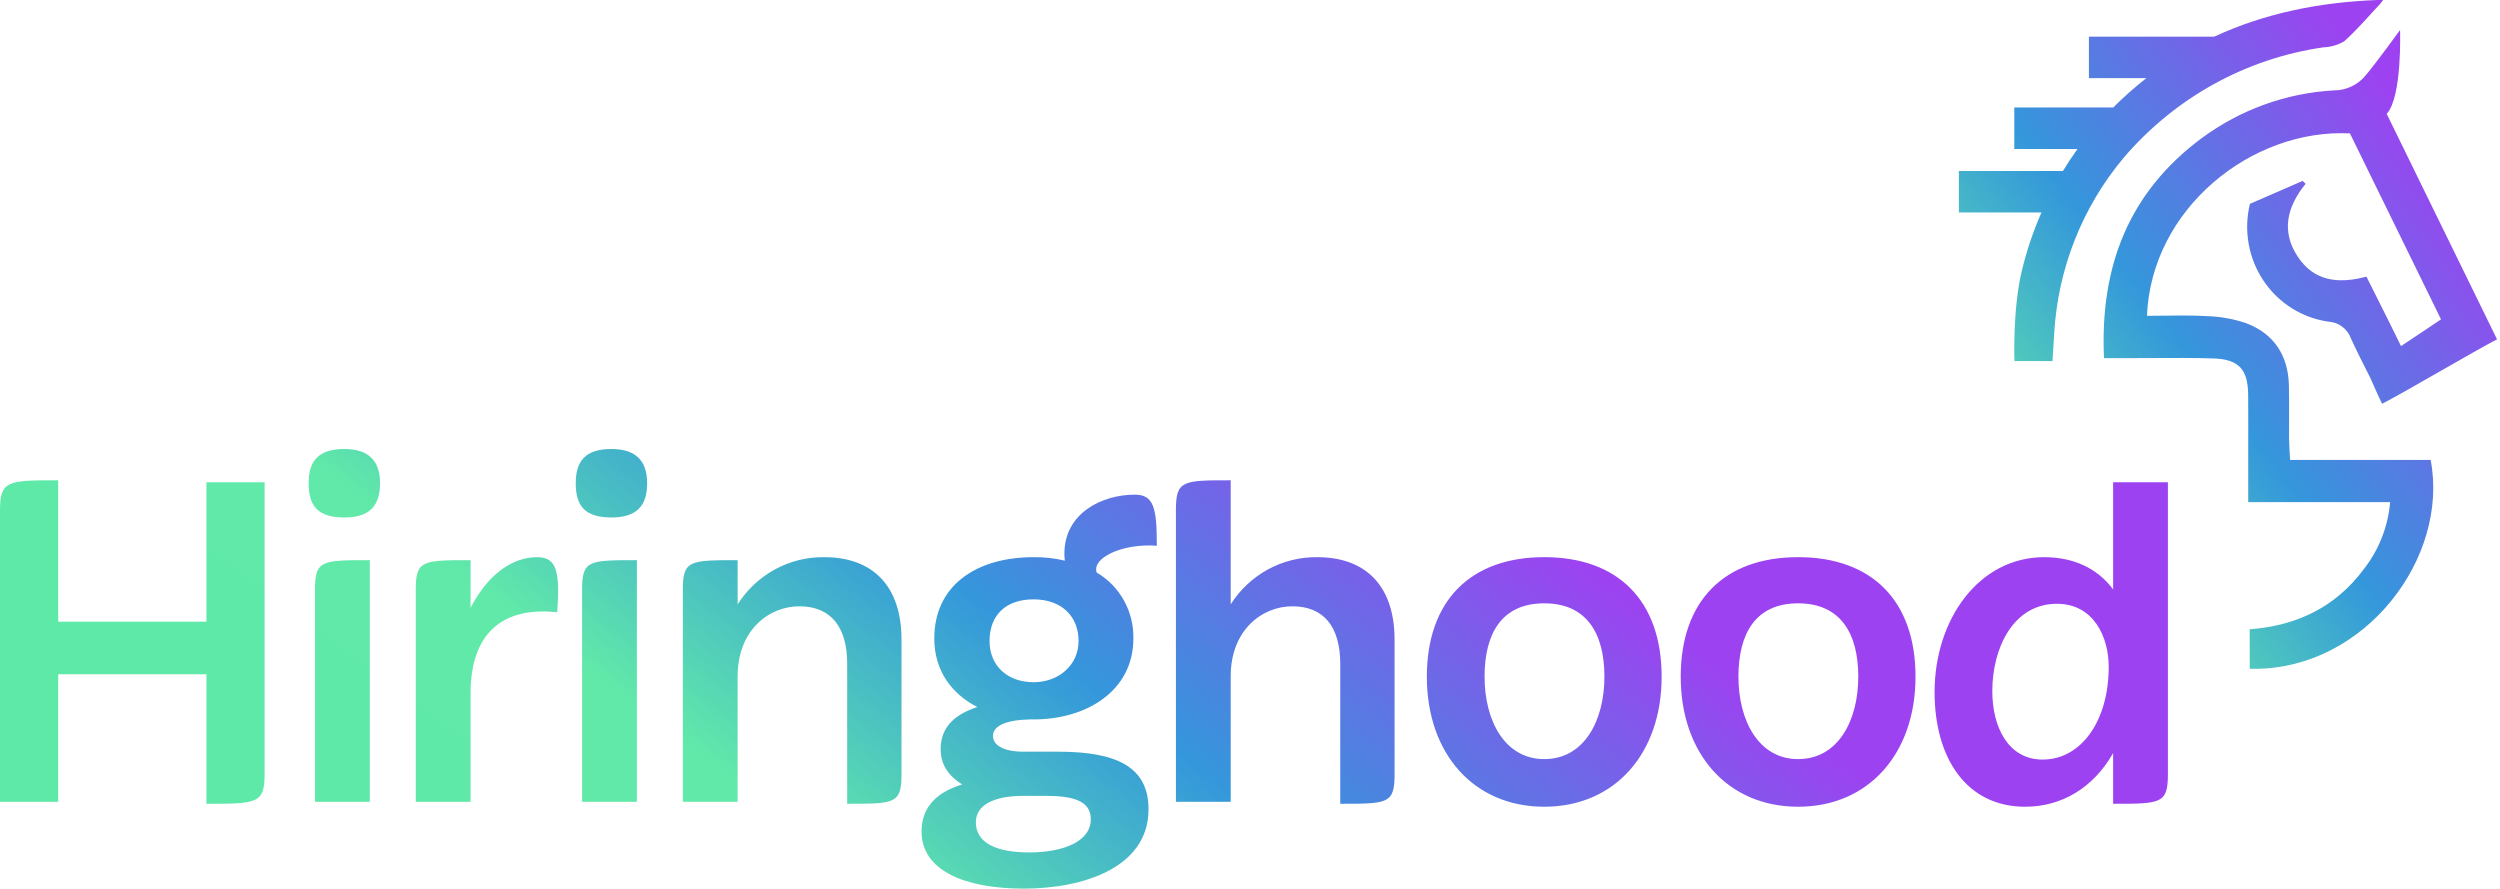
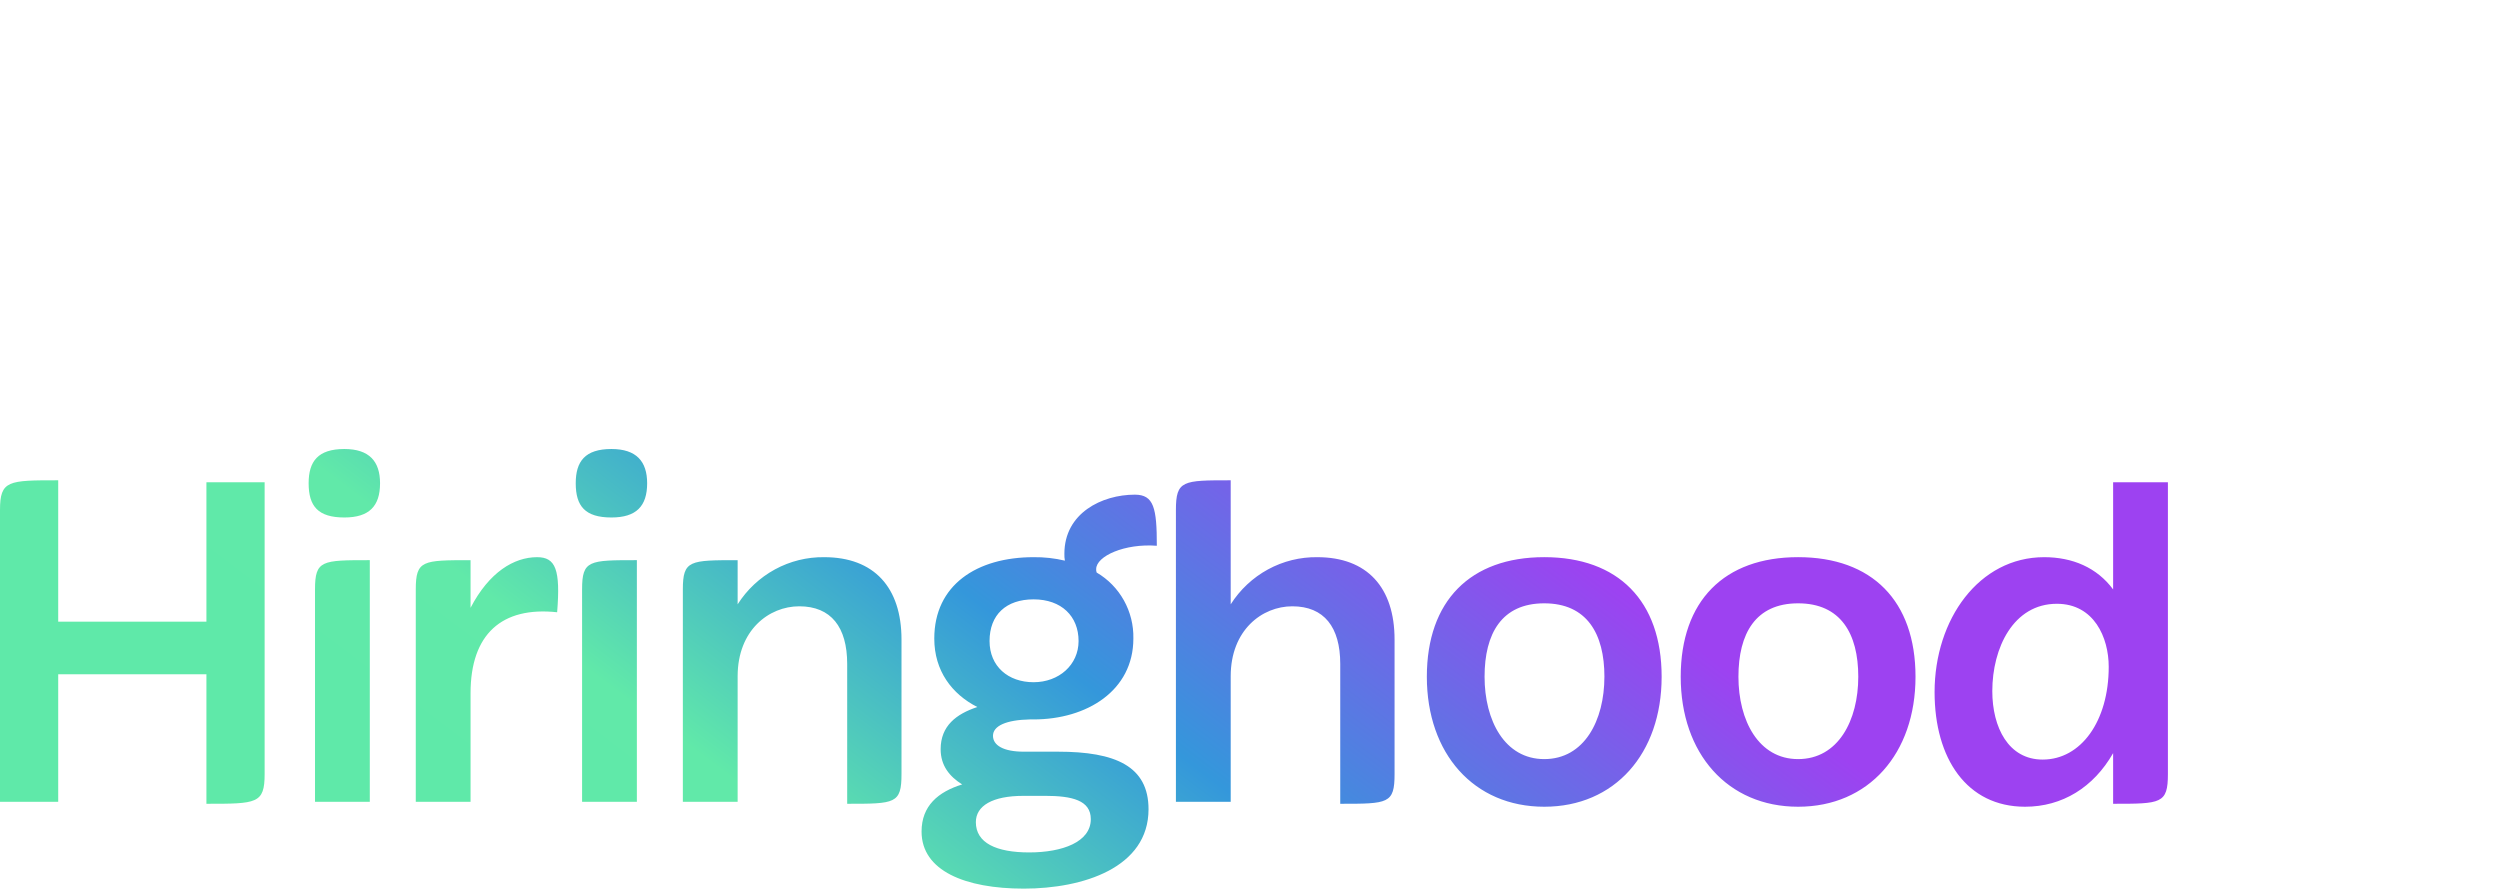
<svg xmlns="http://www.w3.org/2000/svg" width="844" height="300" viewBox="0 0 844 300" fill="none">
  <path d="M89.339 162.81H69.688V209.88H19.651V162.146C2.801 162.146 0 162.146 0 172.197V270.686H19.651V227.636H69.688V271.356C86.697 271.356 89.339 271.356 89.339 261.305V162.81ZM124.843 270.686V189.109C108.667 189.109 106.348 189.109 106.348 198.992V270.686H124.843ZM128.304 163.145C128.304 155.774 124.671 151.586 116.249 151.586C107.332 151.586 104.194 155.774 104.194 163.145C104.194 170.85 107.332 174.703 116.249 174.703C124.678 174.703 128.304 170.85 128.304 163.145ZM158.861 270.686V234.001C158.861 214.068 169.43 204.687 188.091 206.697C189.246 192.291 187.595 188.104 181.32 188.104C173.559 188.104 165.143 193.129 158.861 205.196V189.116C142.685 189.116 140.366 189.116 140.366 198.999V270.686H158.861ZM215.008 270.686V189.109C198.831 189.109 196.512 189.109 196.512 198.992V270.686H215.008ZM218.476 163.145C218.476 155.774 214.843 151.586 206.421 151.586C197.503 151.586 194.366 155.774 194.366 163.145C194.366 170.85 197.503 174.703 206.421 174.703C214.843 174.703 218.476 170.85 218.476 163.145ZM304.347 261.305V215.91C304.347 198.322 295.099 188.104 278.255 188.104C272.452 188.028 266.726 189.449 261.613 192.233C256.5 195.018 252.169 199.075 249.026 204.024V189.116C232.849 189.116 230.531 189.116 230.531 198.999V270.686H249.026V228.306C249.026 212.728 259.595 204.687 269.833 204.687C280.567 204.687 286.01 211.723 286.01 224.118V271.356C302.203 271.356 304.347 271.356 304.347 261.305ZM390.548 184.251C390.548 171.52 389.557 166.997 383.117 166.997C372.053 166.997 359.337 173.195 359.337 186.931C359.311 187.717 359.367 188.503 359.506 189.276C356.042 188.455 352.494 188.061 348.937 188.104C329.781 188.104 315.414 197.484 315.414 215.575C315.414 226.463 321.359 234.336 329.946 238.692C322.845 241.037 317.561 245.057 317.561 252.93C317.561 258.458 320.533 262.143 324.827 264.823C316.739 267.336 311.121 272.026 311.121 280.737C311.121 293.97 325.818 300 345.634 300C365.616 300 387.744 292.965 387.744 273.199C387.744 258.625 376.515 253.768 357.194 253.768H345.634C338.698 253.768 335.231 251.59 335.231 248.407C335.231 245.057 339.689 243.047 347.616 242.879H348.937C366.937 242.879 382.625 233.164 382.625 215.575C382.721 211.076 381.622 206.633 379.443 202.713C377.264 198.793 374.085 195.541 370.24 193.296C370.091 192.925 370.033 192.523 370.071 192.124C370.071 187.769 379.649 183.413 390.548 184.251ZM364.126 216.413C364.126 224.446 357.521 230.316 348.934 230.316C340.346 230.316 334.071 224.956 334.071 216.413C334.071 207.535 339.686 202.342 348.934 202.342C358.346 202.342 364.126 208.037 364.126 216.413ZM352.732 268.676C361.979 268.676 368.255 270.184 368.255 276.549C368.258 284.254 358.677 287.779 347.447 287.779C336.383 287.779 329.447 284.596 329.447 277.561C329.447 272.033 335.062 268.683 345.466 268.683L352.732 268.676ZM470.804 261.305V215.91C470.804 198.322 461.557 188.104 444.713 188.104C438.91 188.028 433.183 189.449 428.071 192.233C422.958 195.018 418.627 199.075 415.484 204.024V162.146C399.307 162.146 396.988 162.146 396.988 172.197V270.686H415.484V228.306C415.484 212.728 426.052 204.687 436.291 204.687C447.025 204.687 452.467 211.723 452.467 224.118V271.356C468.658 271.356 470.804 271.356 470.804 261.305ZM560.969 228.467C560.969 202.838 546.272 188.097 521.336 188.097C496.4 188.097 481.703 202.838 481.703 228.467C481.703 254.431 497.556 272.354 521.336 272.354C545.116 272.354 560.969 254.438 560.969 228.467ZM541.648 228.467C541.648 243.208 534.877 256.273 521.336 256.273C507.96 256.273 501.189 243.208 501.189 228.467C501.189 213.893 506.969 203.682 521.336 203.682C535.703 203.682 541.651 213.9 541.651 228.467H541.648ZM646.675 228.467C646.675 202.838 631.978 188.097 607.042 188.097C582.106 188.097 567.409 202.838 567.409 228.467C567.409 254.431 583.262 272.354 607.042 272.354C630.822 272.354 646.675 254.438 646.675 228.467ZM627.354 228.467C627.354 243.208 620.583 256.273 607.042 256.273C593.666 256.273 586.895 243.208 586.895 228.467C586.895 213.893 592.675 203.682 607.042 203.682C621.409 203.682 627.354 213.9 627.354 228.467ZM653.115 233.659C653.115 256.106 664.014 272.354 683.665 272.354C696.216 272.354 706.784 265.821 713.39 254.263V271.356C729.567 271.356 731.885 271.356 731.885 261.305V162.81H713.39V198.992C707.94 191.621 699.684 188.104 690.106 188.104C668.143 188.104 653.115 209.042 653.115 233.666V233.659ZM672.601 233.318C672.601 218.744 679.702 203.836 694.399 203.836C706.95 203.836 711.904 215.227 711.904 225.11C711.904 243.536 702.491 256.434 689.61 256.434C678.051 256.448 672.601 245.56 672.601 233.331V233.318Z" fill="url(#paint0_linear_2927_102619)" />
-   <path d="M759.502 225.771V212.439C775.067 211.302 788.441 205.119 798.09 192.054C803.14 185.58 806.207 177.746 806.911 169.522H759C759 163.481 759 158.047 759 152.614C759 146.193 759.045 139.773 758.986 133.355C758.909 124.692 755.84 121.262 747.162 121.004C740.375 120.8 733.582 120.833 726.788 120.877C723.861 120.894 720.934 120.91 718.009 120.908C715.582 120.908 713.156 120.908 710.311 120.908C708.872 89.749 718.829 64.782 743.305 46.628C756.364 36.988 771.896 31.39 788.023 30.511C790.036 30.508 792.024 30.061 793.849 29.199C795.674 28.337 797.291 27.082 798.589 25.521C802.522 20.828 810.259 10.138 810.259 10.138C810.259 10.138 811.041 32.7 805.75 38.444L843.002 114.555C836.584 117.819 811.075 132.822 804.21 136.314C802.636 133.206 801.556 130.487 800.183 127.502C797.896 122.992 795.712 118.701 793.704 114.331C793.143 112.737 792.134 111.344 790.8 110.327C789.467 109.309 787.869 108.711 786.203 108.606C781.772 107.996 777.518 106.445 773.716 104.056C769.915 101.667 766.653 98.492 764.141 94.739C761.629 90.986 759.925 86.738 759.139 82.273C758.353 77.807 758.503 73.224 759.579 68.821L777.375 61.069L778.386 62.049C772.059 69.823 770.034 78.131 775.768 86.719C781.275 94.963 789.395 95.918 798.909 93.397C801.571 98.708 804.235 103.967 806.851 109.252C808.087 111.753 809.314 114.259 810.573 116.843C816.521 112.888 822.736 108.757 824.087 107.815L793.333 45.029C760.184 43.389 726.281 70.392 724.818 106.62C731.895 106.62 738.433 106.338 744.931 106.718C749.428 106.84 753.882 107.627 758.155 109.052C767.568 112.568 772.479 119.836 772.736 130.077C772.886 136.033 772.736 141.997 772.789 147.957C772.805 150.18 772.984 152.412 773.126 155.278H820.591C826.906 188.283 798.486 225.797 761.077 225.797C760.554 225.797 760.029 225.788 759.502 225.771ZM680.078 121.891C680.078 121.891 679.416 104.957 682.491 91.751C684.111 84.884 686.355 78.184 689.194 71.737H661.321V57.721H696.45C698.005 55.157 699.652 52.67 701.357 50.299H680.026V36.283H713.43C716.951 32.758 720.681 29.453 724.597 26.388H705.217V12.372H747.526C764.279 4.6 782.766 0.747 802.597 0H804.552L803.541 1.306C799.527 5.564 795.739 10.093 791.378 13.955C789.227 15.21 786.804 15.908 784.323 15.987C758.139 19.77 734.188 33.034 716.892 53.33C702.917 70.005 694.7 90.857 693.493 112.709C693.296 115.479 693.156 118.233 692.927 121.891H680.078Z" fill="url(#paint1_linear_2927_102619)" />
  <defs>
    <linearGradient id="paint0_linear_2927_102619" x1="723.788" y1="332.143" x2="548.926" y2="563.996" gradientUnits="userSpaceOnUse">
      <stop stop-color="#9D42F1" />
      <stop offset="0.462" stop-color="#3497DB" />
      <stop offset="0.798" stop-color="#61E9A9" />
      <stop offset="1" stop-color="#5FE9A9" />
    </linearGradient>
    <linearGradient id="paint1_linear_2927_102619" x1="816.477" y1="42.45" x2="630.124" y2="185.019" gradientUnits="userSpaceOnUse">
      <stop stop-color="#9D42F1" />
      <stop offset="0.462" stop-color="#3497DB" />
      <stop offset="0.798" stop-color="#61E9A9" />
      <stop offset="1" stop-color="#5FE9A9" />
    </linearGradient>
  </defs>
</svg>